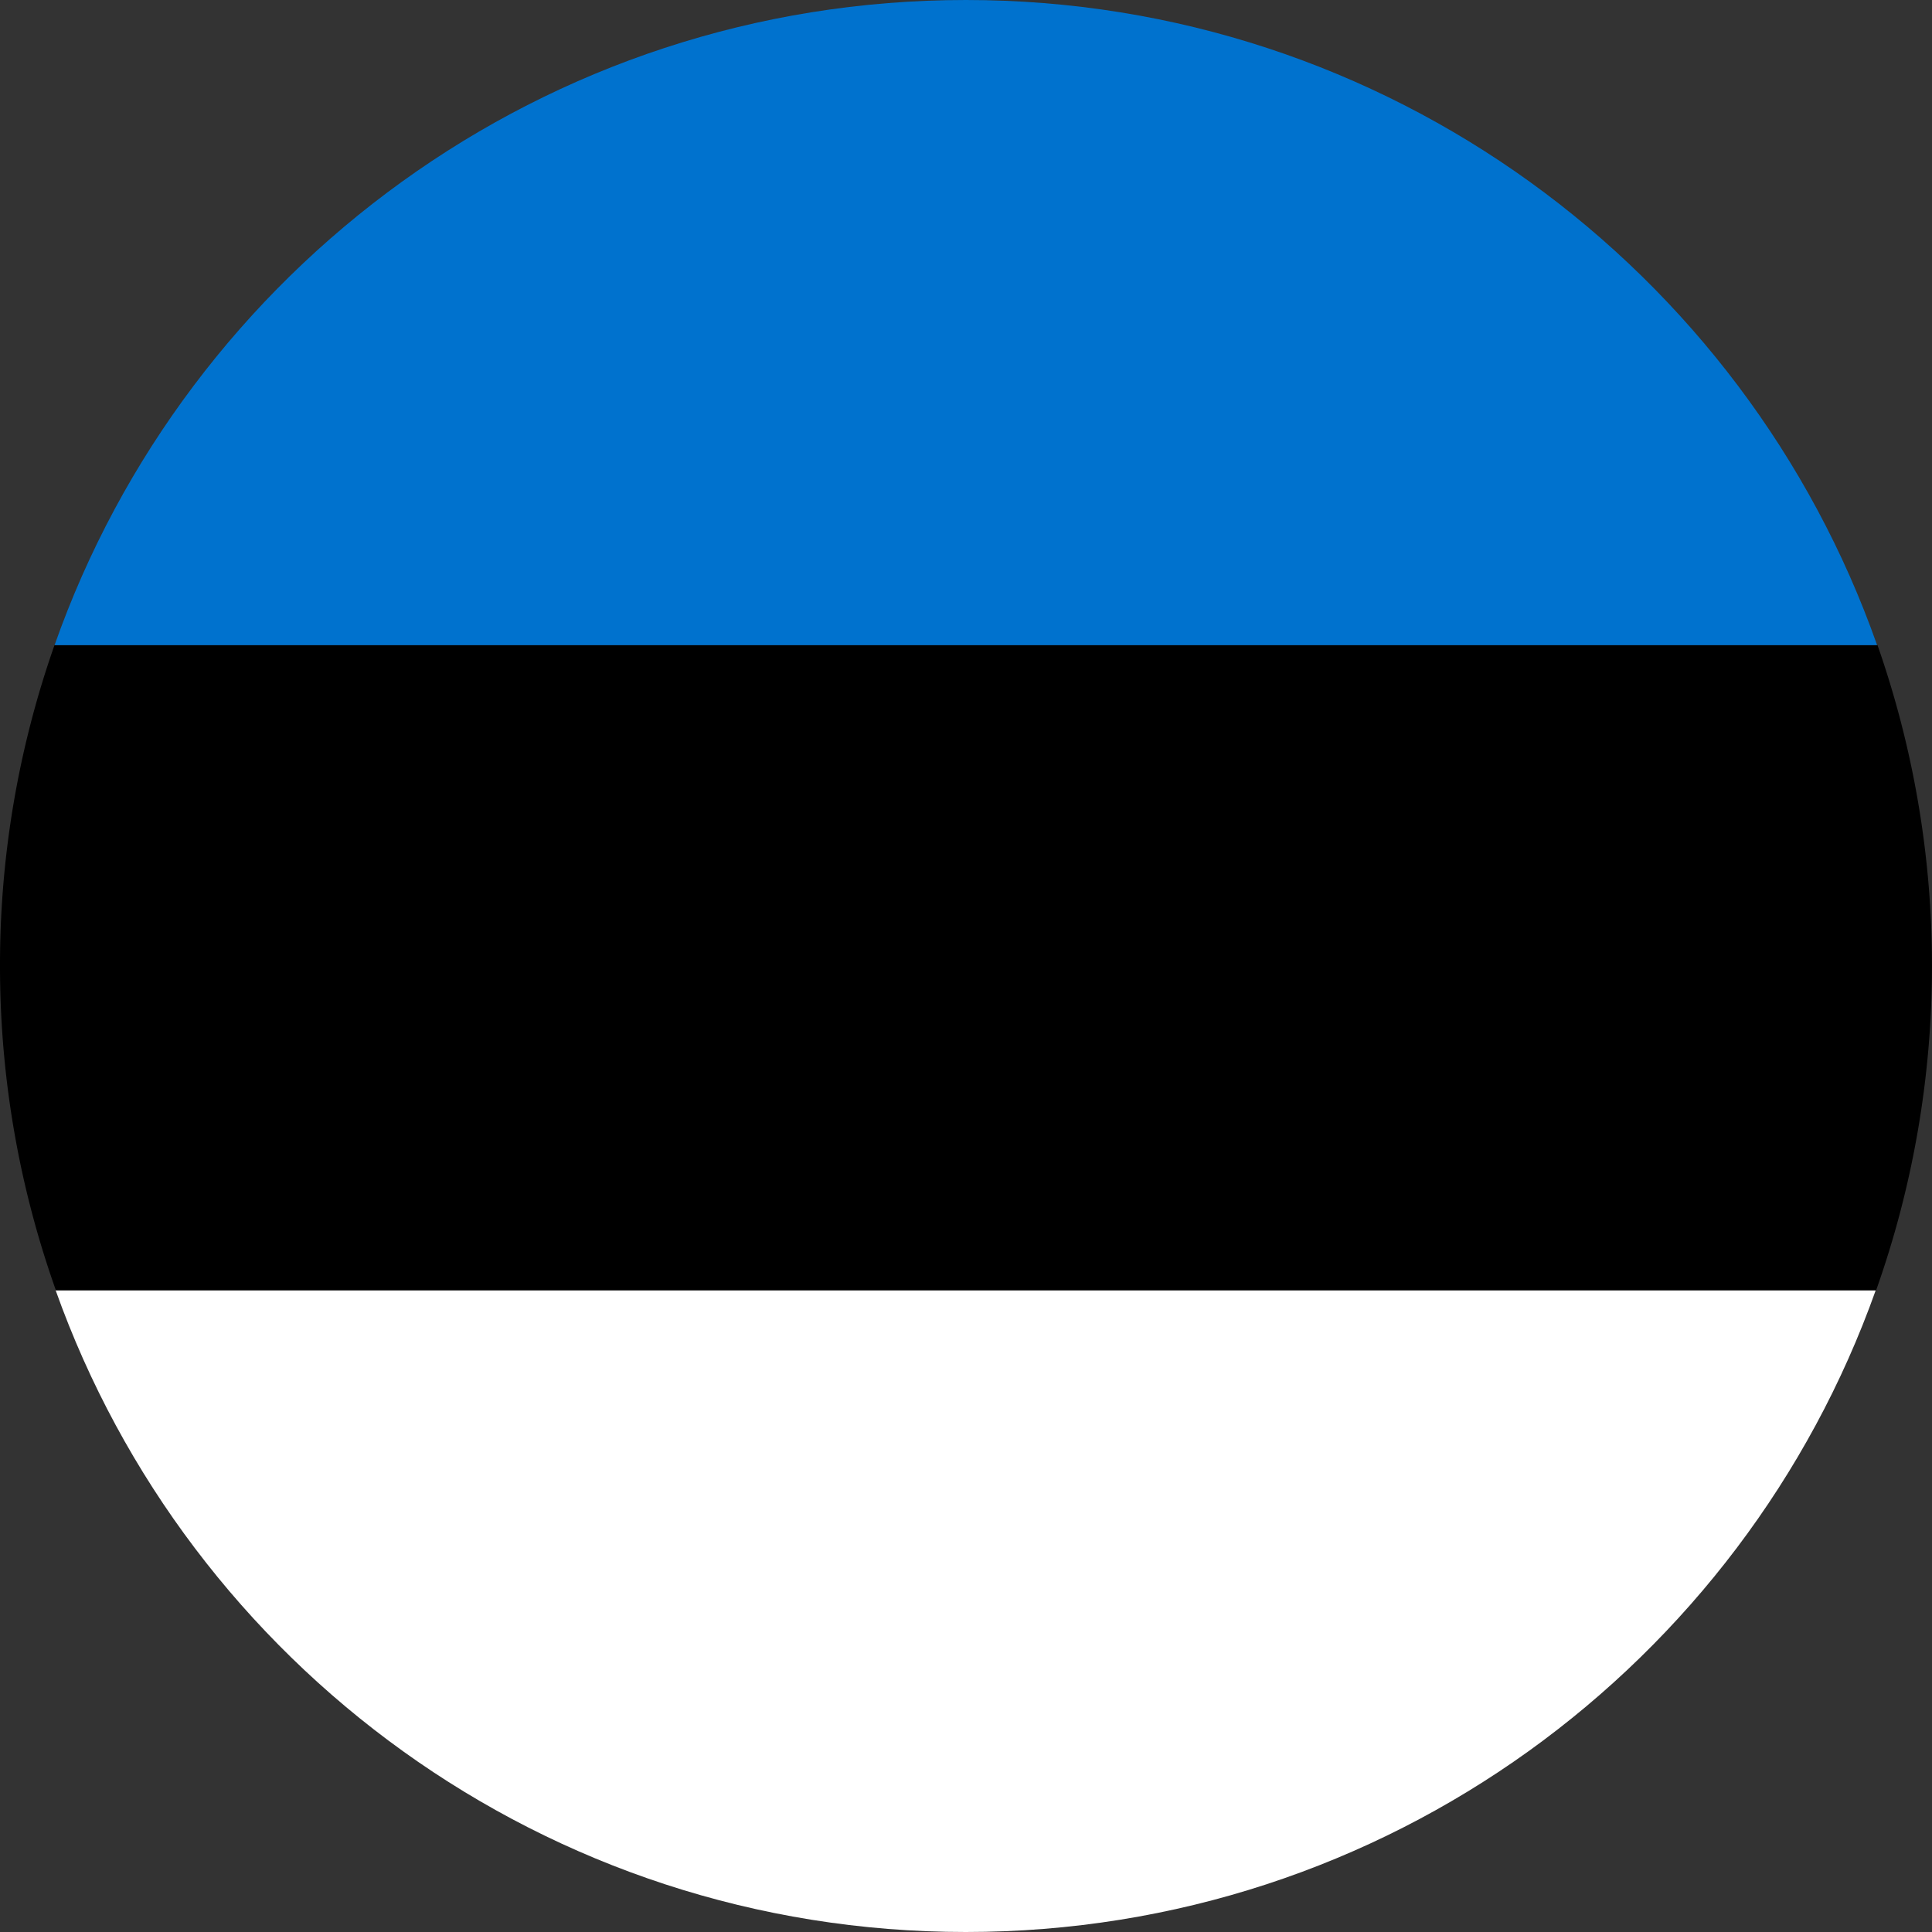
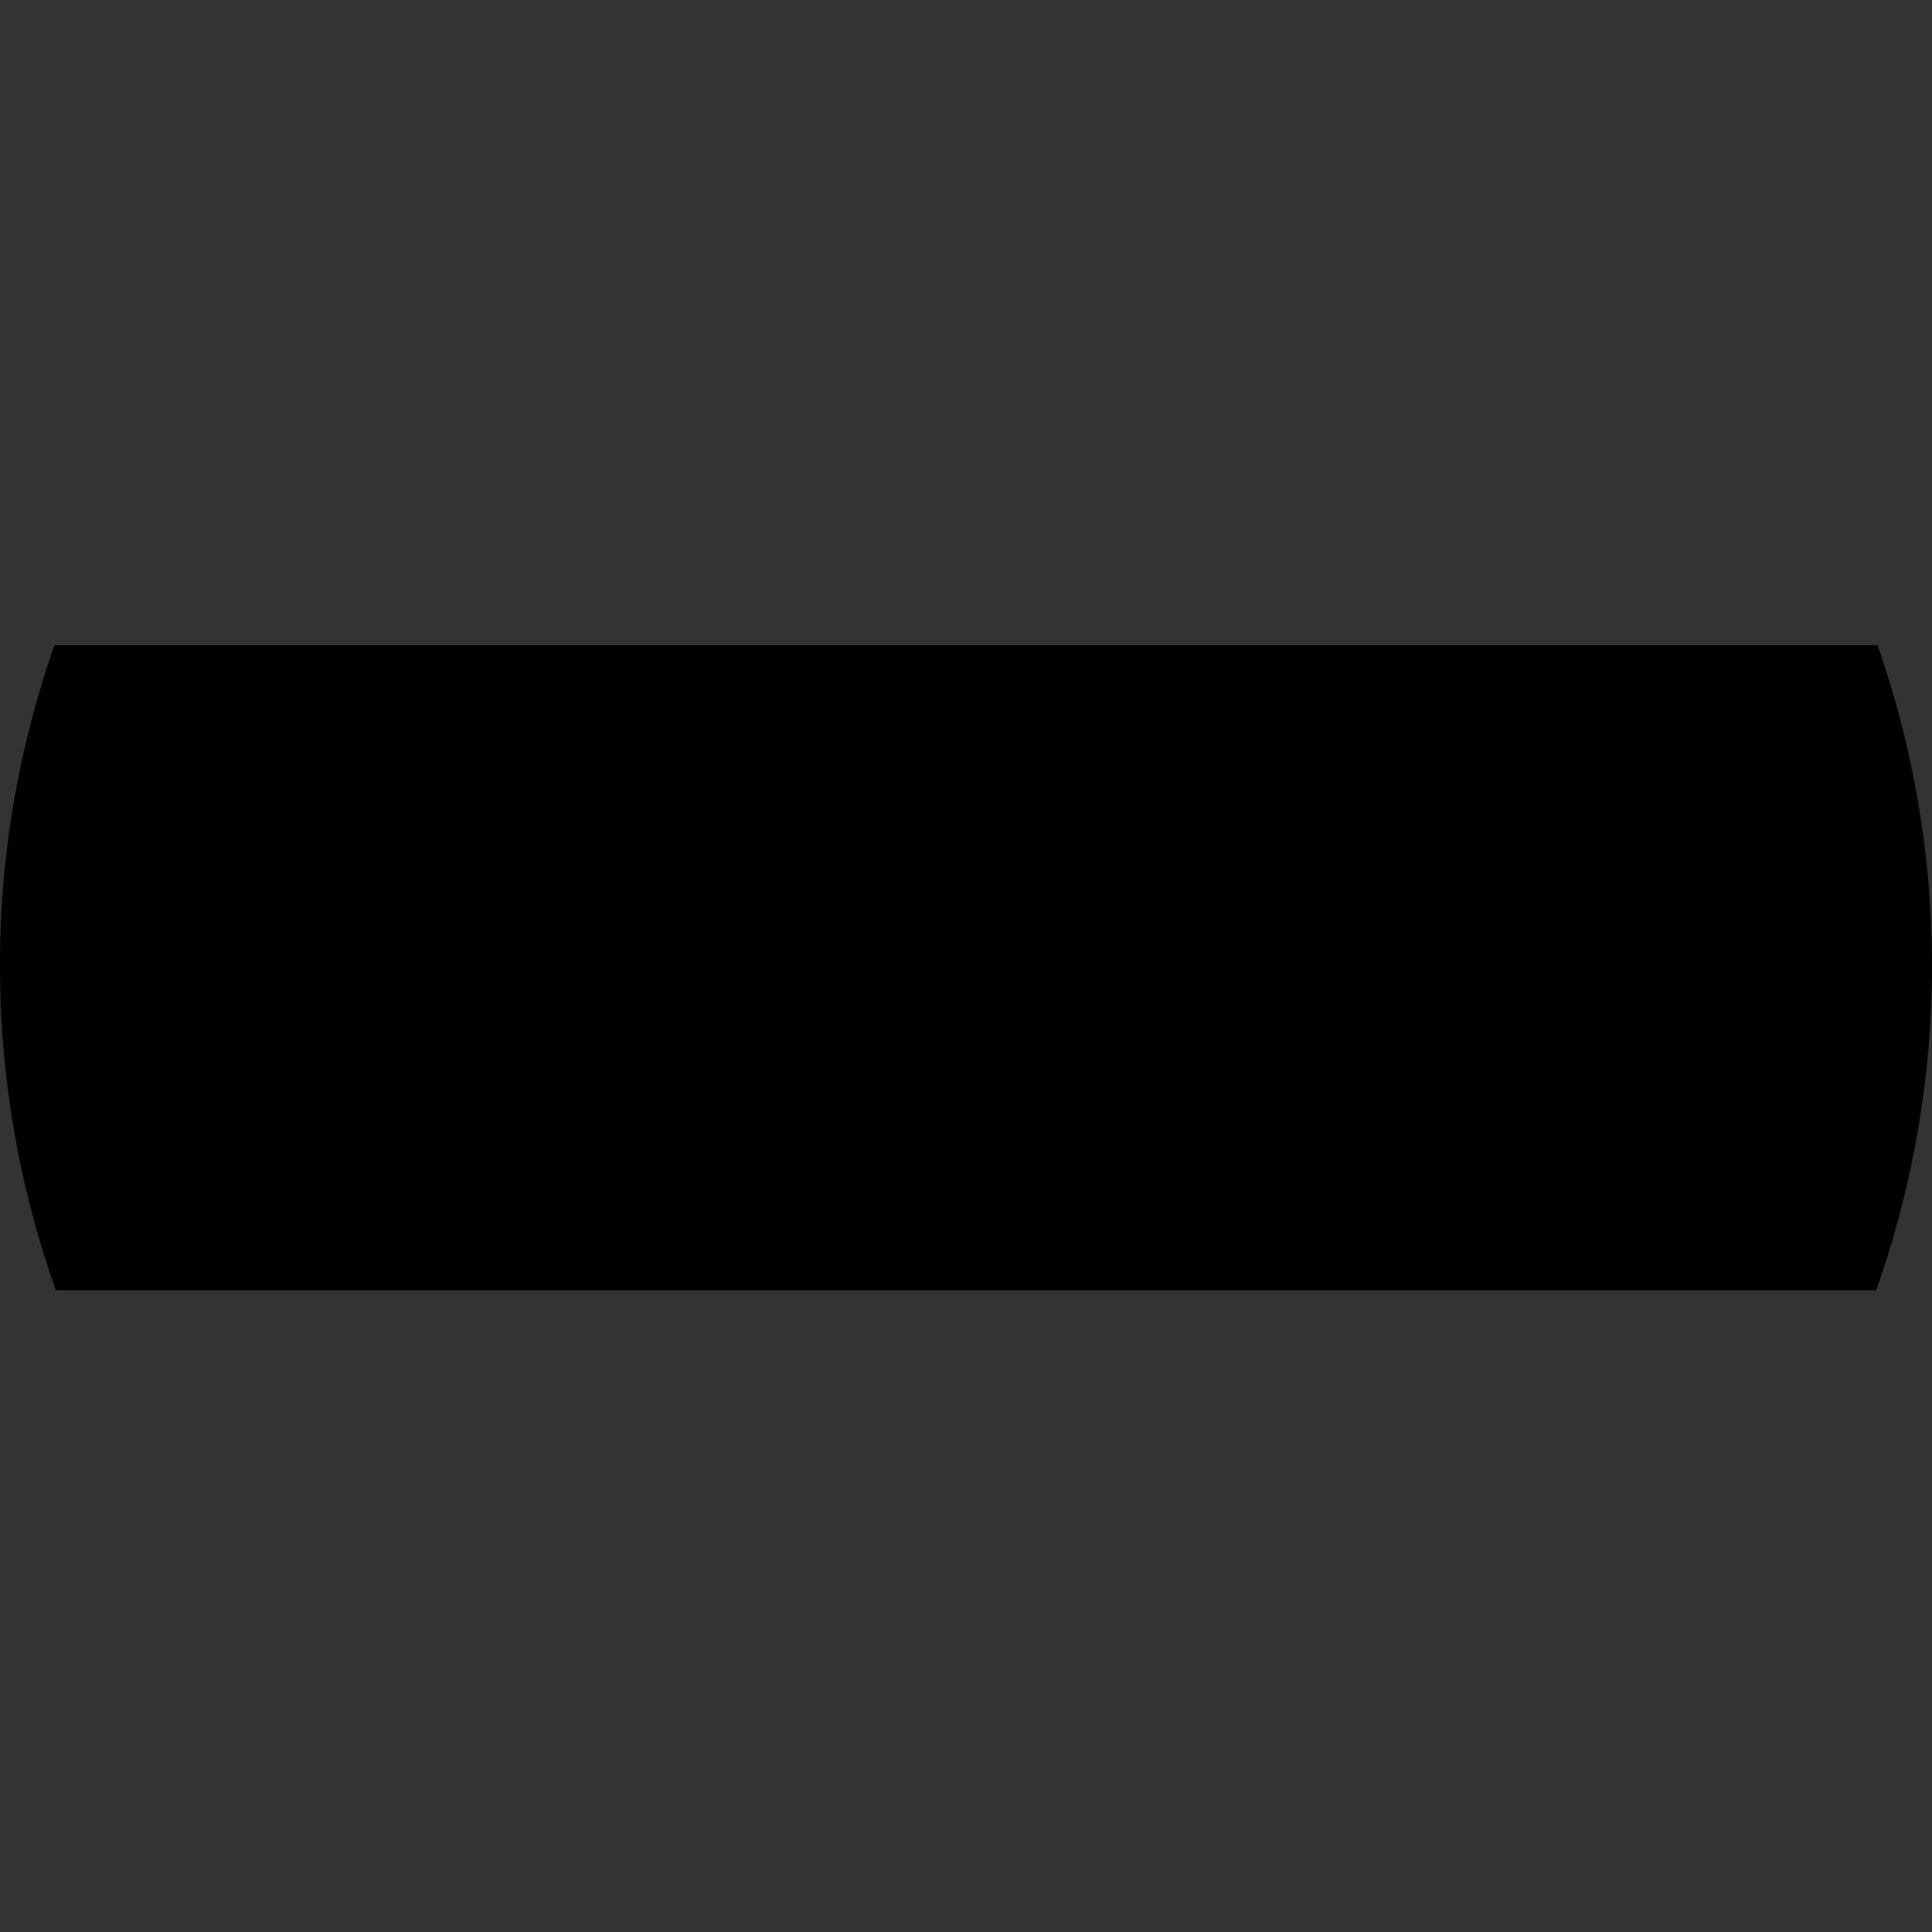
<svg xmlns="http://www.w3.org/2000/svg" width="24" height="24">
  <rect width="100%" height="100%" fill="#333333" stroke="none" />
  <g fill-rule="nonzero" fill="none">
-     <path d="M11.998 24c5.216 0 9.652-3.328 11.303-7.972H.691C2.344 20.672 6.781 24 11.997 24Z" fill="#FFF" />
    <path d="M0 12.002c0 1.41.246 2.765.694 4.026h22.612a12.058 12.058 0 0 0 .017-8.014H.677A11.97 11.97 0 0 0 0 12.002Z" fill="#000" />
-     <path d="M.677 8.014h22.641C21.676 3.35 17.226 0 11.998 0 6.769 0 2.32 3.349.678 8.014Z" fill="#0072CE" />
  </g>
</svg>